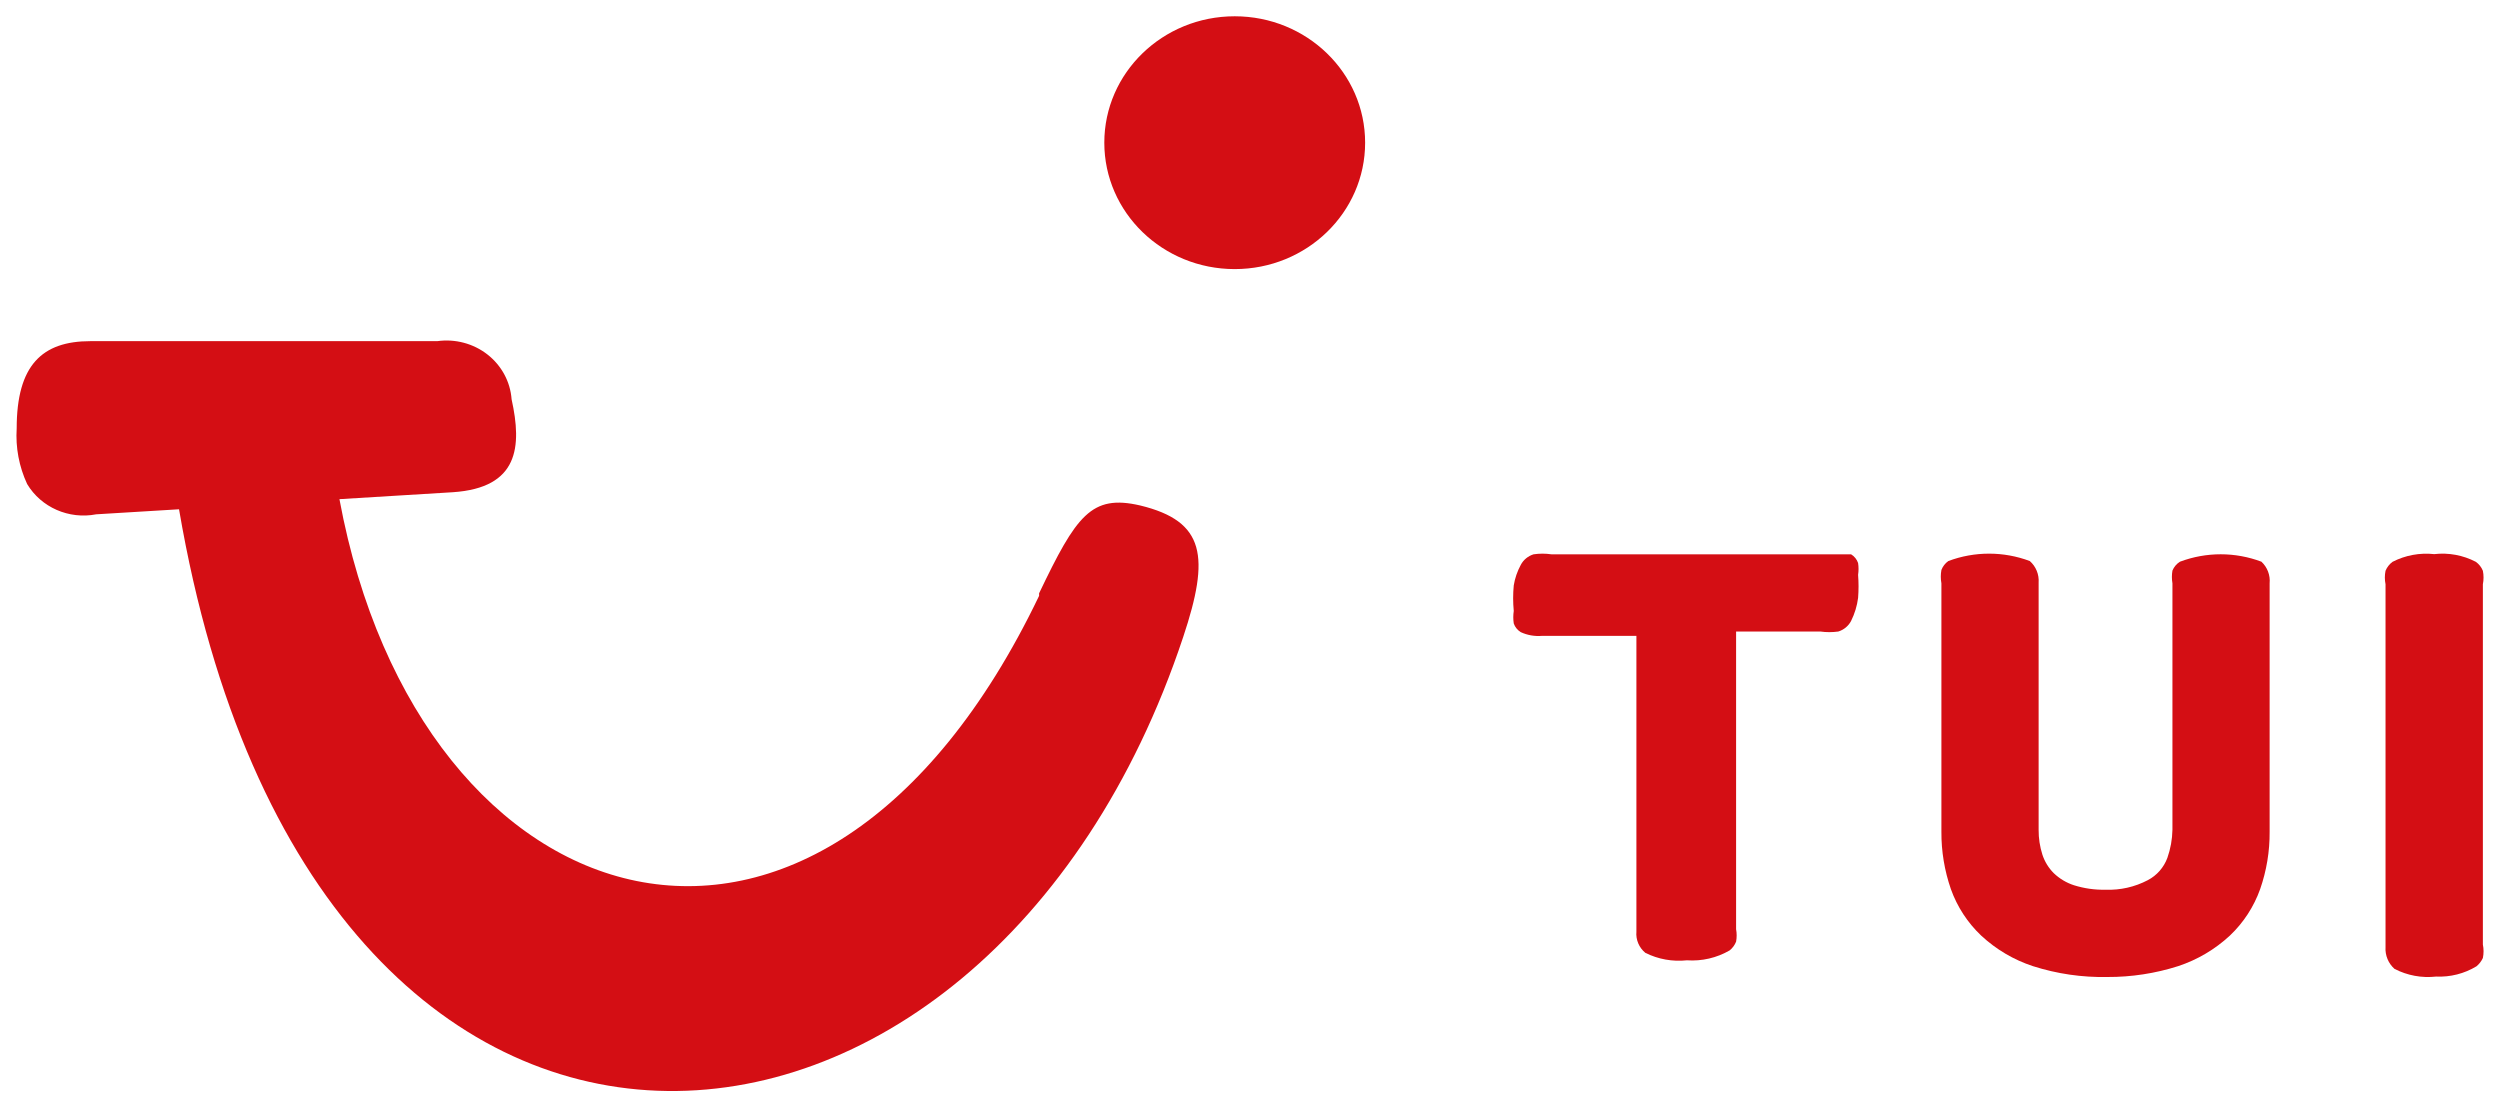
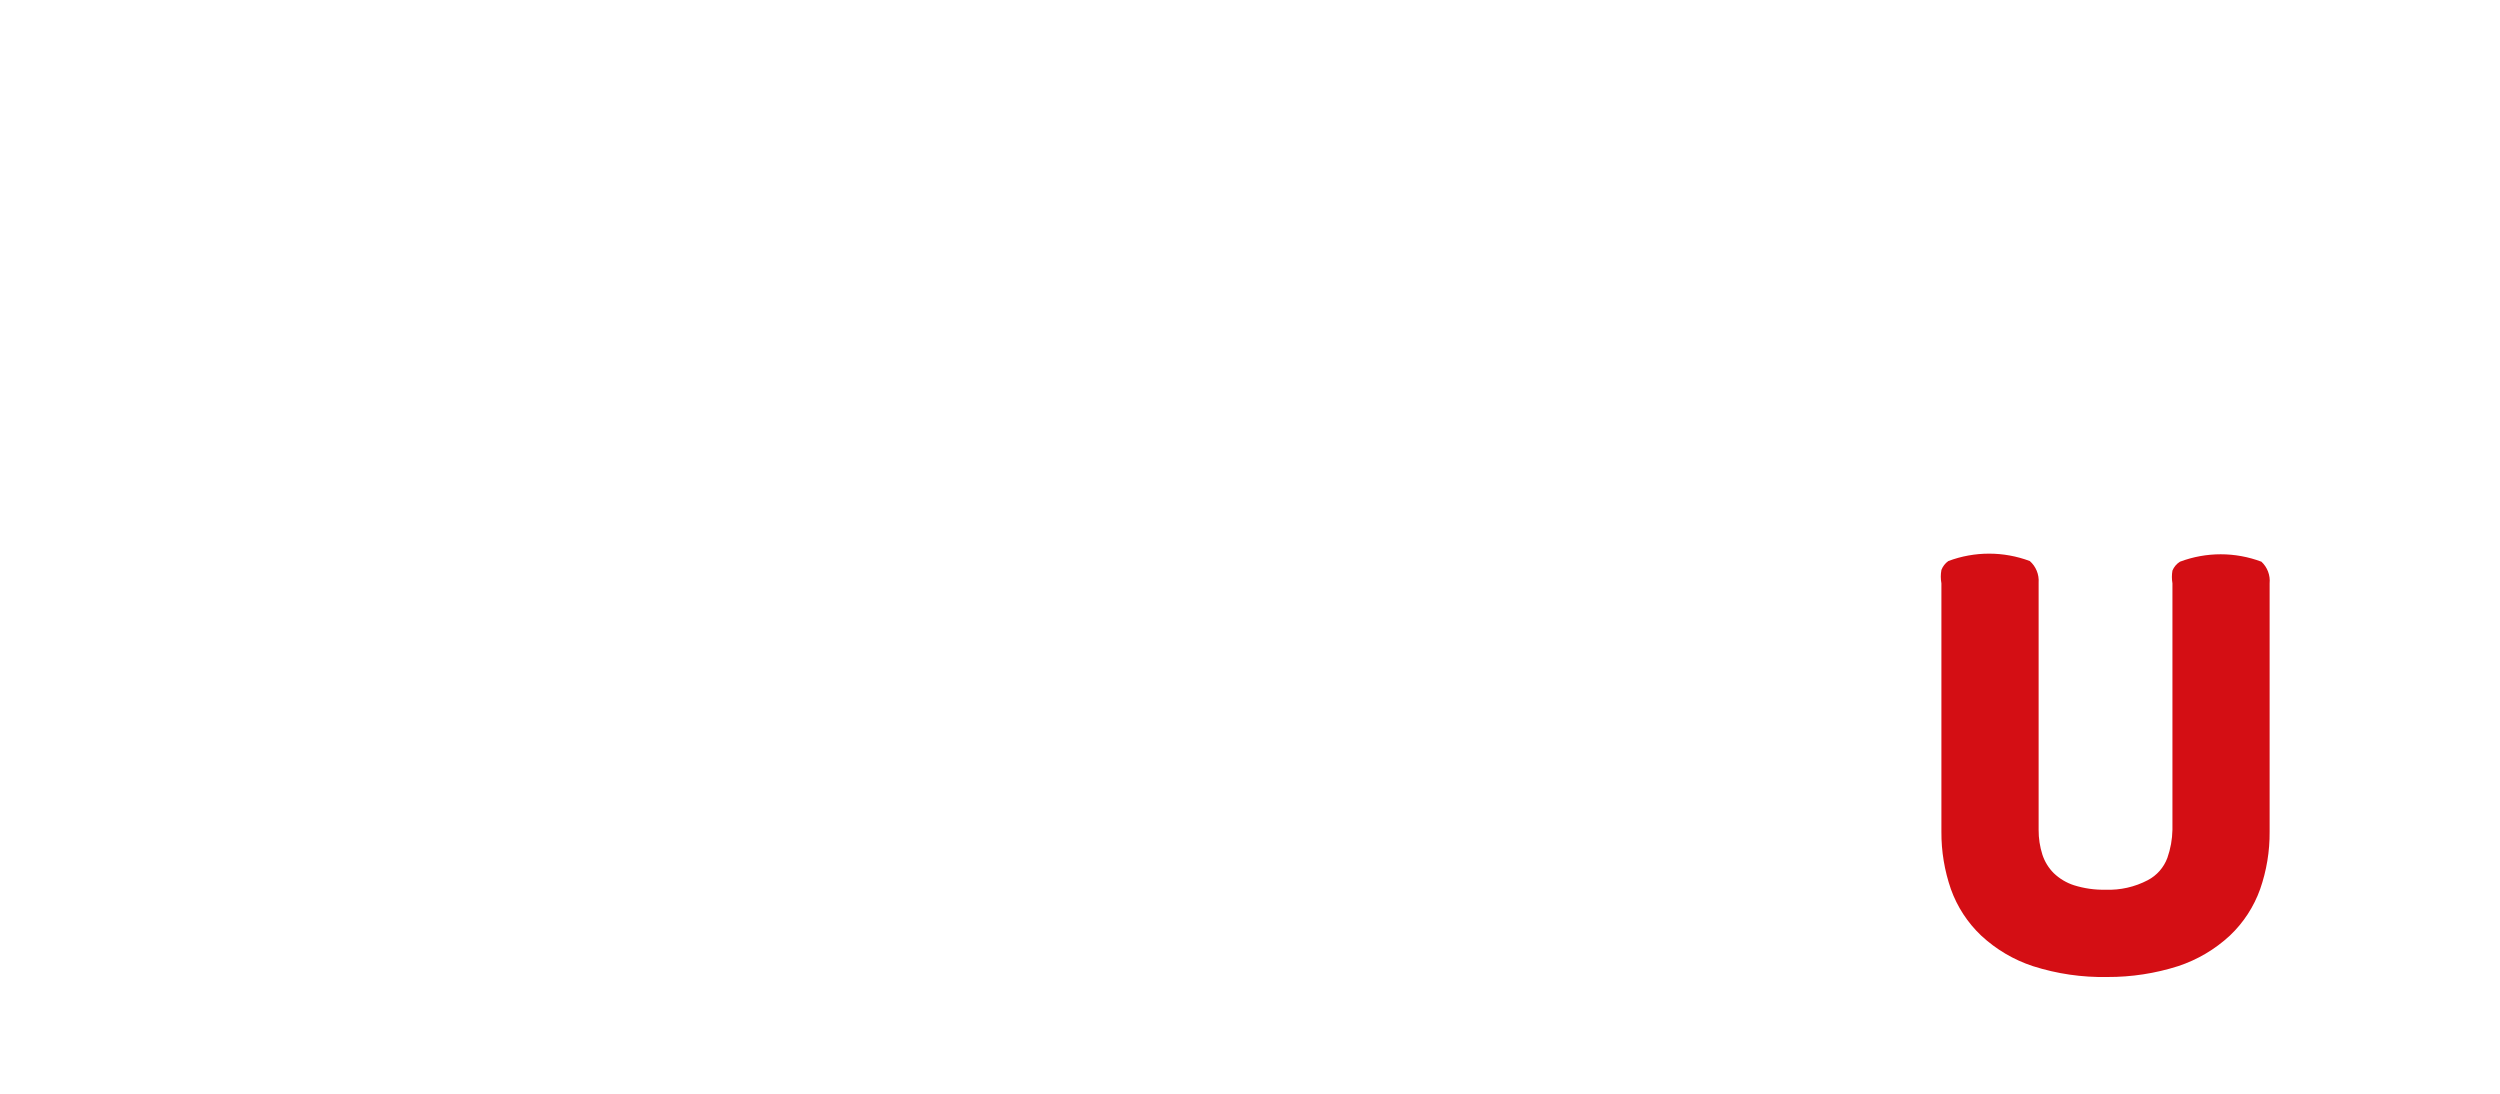
<svg xmlns="http://www.w3.org/2000/svg" width="80" height="35" viewBox="0 0 80 35" fill="none">
-   <path fill-rule="evenodd" clip-rule="evenodd" d="M77.956 31.25C77.497 31.302 77.034 31.216 76.624 31.004C76.426 30.828 76.32 30.571 76.337 30.307V18.696C76.308 18.554 76.308 18.407 76.337 18.265C76.384 18.151 76.462 18.051 76.562 17.978C76.973 17.767 77.436 17.682 77.894 17.732C78.353 17.679 78.817 17.765 79.226 17.978C79.327 18.05 79.405 18.15 79.452 18.265C79.48 18.407 79.48 18.554 79.452 18.696V30.225C79.481 30.367 79.481 30.513 79.452 30.656C79.404 30.759 79.334 30.85 79.247 30.922C78.858 31.157 78.409 31.271 77.956 31.25Z" fill="#D40E14" />
  <path fill-rule="evenodd" clip-rule="evenodd" d="M67.437 31.264C66.629 31.28 65.824 31.163 65.054 30.917C64.439 30.715 63.874 30.381 63.398 29.939C62.963 29.527 62.63 29.017 62.428 28.451C62.224 27.861 62.121 27.241 62.125 26.616V18.667C62.099 18.525 62.099 18.38 62.125 18.239C62.169 18.123 62.246 18.024 62.347 17.953C63.188 17.638 64.112 17.638 64.953 17.953C65.15 18.126 65.255 18.383 65.236 18.646V26.555C65.234 26.825 65.275 27.093 65.357 27.35C65.43 27.573 65.555 27.776 65.72 27.941C65.904 28.117 66.125 28.25 66.367 28.328C66.694 28.43 67.035 28.479 67.377 28.471C67.846 28.489 68.313 28.384 68.73 28.165C69.019 28.014 69.242 27.76 69.356 27.452C69.457 27.164 69.512 26.861 69.518 26.555V18.667C69.495 18.532 69.495 18.394 69.518 18.259C69.567 18.141 69.651 18.041 69.76 17.974C70.6 17.658 71.525 17.658 72.365 17.974C72.555 18.151 72.653 18.407 72.628 18.667V26.616C72.633 27.241 72.53 27.861 72.325 28.451C72.123 29.017 71.791 29.527 71.356 29.939C70.879 30.381 70.314 30.714 69.699 30.917C68.968 31.15 68.204 31.267 67.437 31.264Z" fill="#D40E14" />
-   <path fill-rule="evenodd" clip-rule="evenodd" d="M53.98 30.73C53.523 30.779 53.061 30.696 52.651 30.491C52.449 30.324 52.342 30.072 52.365 29.814V20.348H49.34C49.108 20.367 48.875 20.326 48.665 20.229C48.559 20.164 48.479 20.066 48.44 19.95C48.42 19.817 48.42 19.683 48.44 19.551C48.414 19.279 48.414 19.006 48.44 18.734C48.477 18.504 48.553 18.282 48.665 18.076C48.749 17.915 48.897 17.793 49.074 17.738C49.264 17.71 49.456 17.71 49.646 17.738H58.969H59.235C59.341 17.802 59.42 17.901 59.459 18.017C59.478 18.142 59.478 18.27 59.459 18.395C59.478 18.641 59.478 18.887 59.459 19.133C59.426 19.389 59.35 19.638 59.235 19.87C59.15 20.032 59.003 20.154 58.826 20.209C58.636 20.235 58.443 20.235 58.253 20.209H55.555V29.734C55.579 29.866 55.579 30.001 55.555 30.133C55.512 30.241 55.442 30.337 55.35 30.412C54.938 30.652 54.46 30.763 53.98 30.73Z" fill="#D40E14" />
-   <path fill-rule="evenodd" clip-rule="evenodd" d="M43.684 4.566C43.684 6.8 41.816 8.611 39.511 8.611C37.206 8.611 35.338 6.8 35.338 4.566C35.338 2.332 37.206 0.521 39.511 0.521C41.816 0.521 43.684 2.332 43.684 4.566ZM33.251 18.986C34.441 16.499 34.921 15.811 36.486 16.175C38.572 16.681 38.718 17.814 37.863 20.382C31.54 39.414 10.028 41.436 5.729 16.297L3.079 16.458C2.204 16.627 1.315 16.236 0.868 15.488C0.609 14.929 0.495 14.319 0.534 13.708C0.534 11.685 1.348 10.917 2.892 10.917H13.992C14.566 10.837 15.149 10.992 15.6 11.345C16.051 11.698 16.33 12.217 16.371 12.777C16.705 14.294 16.601 15.609 14.493 15.751L10.862 15.973C13.408 29.726 26.199 33.771 33.251 19.067V18.986Z" fill="#D40E14" />
</svg>